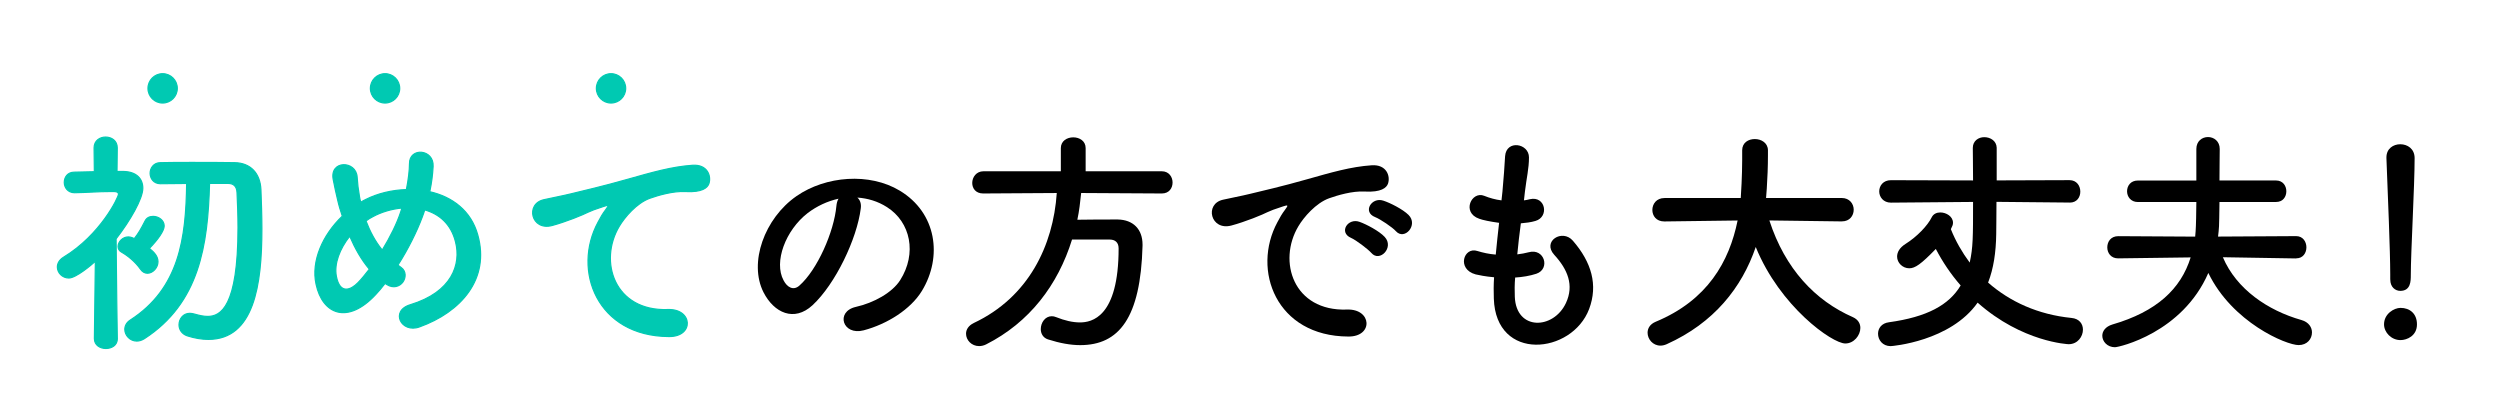
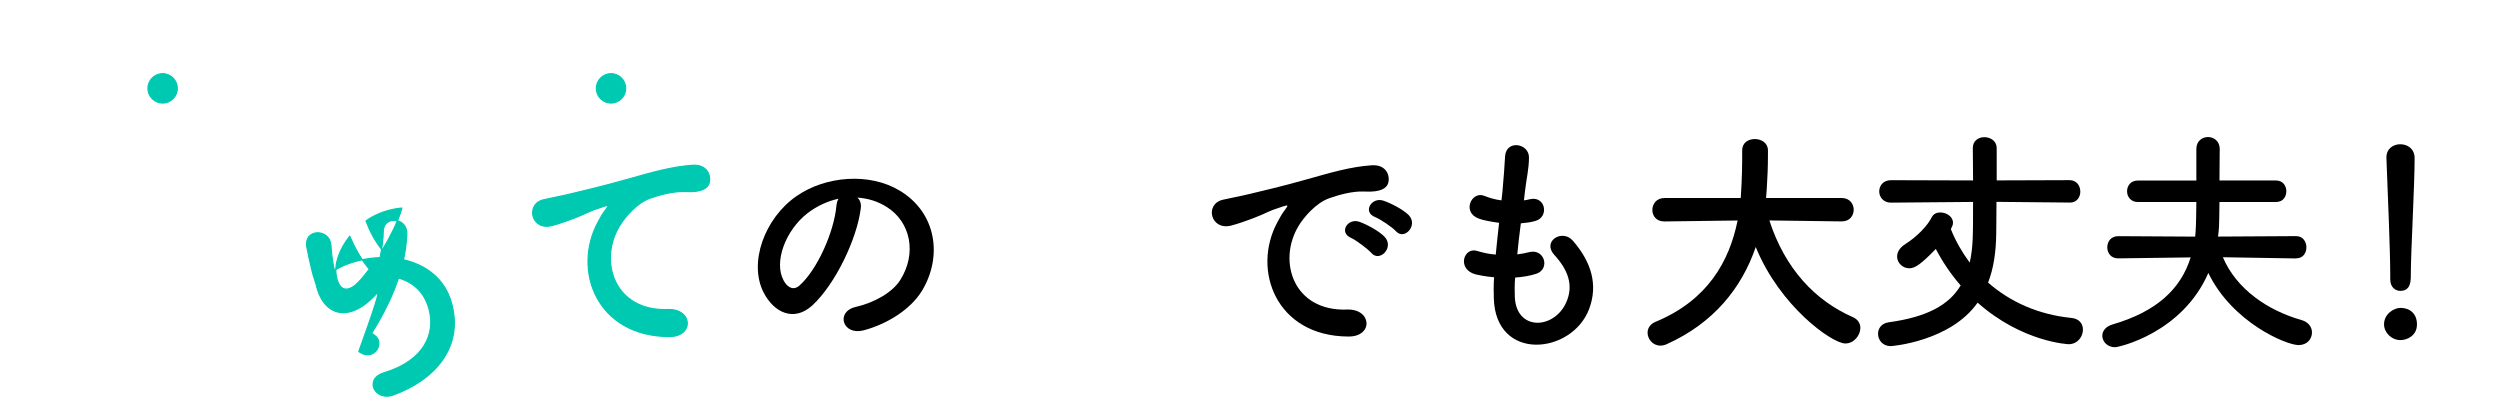
<svg xmlns="http://www.w3.org/2000/svg" version="1.1" x="0px" y="0px" viewBox="0 0 596.74 97.73" style="enable-background:new 0 0 596.74 97.73;" xml:space="preserve">
  <style type="text/css">
	.st0{fill:#00C9B2;stroke:#00C9B2;stroke-width:0.286;stroke-linecap:round;stroke-linejoin:round;stroke-miterlimit:10;}
</style>
  <g id="レイヤー_1">
</g>
  <g id="レイヤー_3">
</g>
  <g id="レイヤー_5">
</g>
  <g id="レイヤー_4">
    <g>
-       <path class="st0" d="M28.01,80.84c0,1.6-1.37,2.34-2.74,2.34s-2.74-0.8-2.74-2.34v-0.06l0.23-18.41c-0.86,0.8-4.62,3.99-6.33,3.99    c-1.54,0-2.74-1.25-2.74-2.62c0-0.85,0.46-1.71,1.48-2.34c8.84-5.36,13.11-14.31,13.11-15.05c0-0.57-0.74-0.63-1.08-0.63    s-0.63,0-0.91,0c-3.02,0-5.19,0.23-8.44,0.28h-0.06c-1.6,0-2.45-1.25-2.45-2.45c0-1.25,0.8-2.45,2.39-2.45    c1.6-0.06,3.19-0.06,4.79-0.11l-0.06-5.7c0-1.71,1.37-2.57,2.74-2.57c1.42,0,2.79,0.86,2.79,2.57l-0.06,5.64h1.54    c3.08,0.06,4.62,1.71,4.62,3.99c0,2.51-3.02,7.75-6.38,12.09c0.06,8.89,0.29,23.77,0.29,23.77V80.84z M37.71,62.48    c0,1.43-1.25,2.74-2.51,2.74c-0.63,0-1.2-0.29-1.71-1.03c-1.2-1.71-3.02-3.19-4.45-3.99c-0.63-0.34-0.86-0.85-0.86-1.37    c0-1.08,1.08-2.28,2.45-2.28c0.57,0,1.2,0.29,1.43,0.4c1.03-1.31,1.54-2.22,2.57-4.22c0.4-0.8,1.14-1.08,1.94-1.08    c1.25,0,2.62,0.91,2.62,2.28c0,1.14-1.48,3.25-3.54,5.36C36.79,60.2,37.71,61.17,37.71,62.48z M50.02,43.79    c-0.4,14.82-2.45,28.56-15.56,37.05c-0.63,0.4-1.25,0.57-1.82,0.57c-1.6,0-2.85-1.37-2.85-2.79c0-0.8,0.4-1.65,1.31-2.22    c11.74-7.58,13.28-19.55,13.45-32.61c-2.17,0-4.22,0.06-6.21,0.06h-0.06c-1.6,0-2.45-1.25-2.45-2.51c0-1.2,0.85-2.51,2.45-2.51    c2.39-0.06,4.9-0.06,7.47-0.06c3.48,0,7.01,0,10.26,0.06c3.82,0.06,6.1,2.56,6.27,6.44c0.11,2.91,0.23,6.1,0.23,9.35    c0,13.45-1.88,26.39-12.77,26.39c-1.6,0-3.31-0.29-5.07-0.86c-1.31-0.46-1.94-1.54-1.94-2.62c0-1.37,0.97-2.74,2.57-2.74    c0.34,0,0.68,0.06,1.08,0.17c1.2,0.34,2.22,0.57,3.19,0.57c3.08,0,7.24-2.22,7.24-21.15c0-2.96-0.11-5.81-0.23-8.38    c-0.06-1.6-0.91-2.22-2.11-2.22H50.02z" />
-       <path class="st0" d="M89.69,70.29c-6.73,7.24-12.71,4.73-14.25-2.45c-1.2-5.47,1.54-11.74,6.27-16.25c-0.4-1.2-0.8-2.45-1.08-3.71    c-0.29-1.14-0.86-3.76-1.08-4.96c-0.97-4.73,5.47-4.67,5.7-0.63c0.11,1.71,0.23,2.68,0.57,4.73c0.06,0.4,0.17,0.85,0.29,1.25    c0.4-0.23,0.74-0.46,1.14-0.63c2.91-1.48,6.33-2.28,9.75-2.39c0.46-2.28,0.74-4.62,0.74-6.16c-0.06-3.99,5.87-3.53,5.64,0.63    c-0.11,2-0.34,3.88-0.8,6.04c5.3,1.2,9.86,4.5,11.46,10.32c2.96,10.55-4.05,18.41-13.91,21.95c-4.33,1.6-7.13-3.82-2.17-5.3    c9.92-3.02,12.14-9.58,10.77-14.99c-1.08-4.33-3.93-6.67-7.35-7.64c-0.17,0.51-0.34,1.08-0.57,1.65    c-1.31,3.53-3.42,7.75-5.82,11.52c0.23,0.17,0.46,0.4,0.74,0.57c1.31,0.91,1.14,2.57,0.4,3.53c-0.74,0.97-2.22,1.54-3.76,0.57    c-0.17-0.11-0.29-0.17-0.46-0.29C91.17,68.64,90.43,69.5,89.69,70.29z M83.48,56.38c-2.39,3.02-3.76,6.56-3.19,9.58    c0.85,4.45,3.53,3.19,5.13,1.54c0.85-0.85,1.77-2,2.74-3.25C86.27,62.03,84.73,59.29,83.48,56.38z M89.01,51.71    c-0.57,0.29-1.14,0.63-1.65,1.03c0.97,2.57,2.22,4.9,3.88,6.95c1.88-3.08,3.53-6.38,4.45-9.23c0.06-0.23,0.17-0.51,0.23-0.8    C93.45,49.88,91,50.63,89.01,51.71z" />
+       <path class="st0" d="M89.69,70.29c-6.73,7.24-12.71,4.73-14.25-2.45c-0.4-1.2-0.8-2.45-1.08-3.71    c-0.29-1.14-0.86-3.76-1.08-4.96c-0.97-4.73,5.47-4.67,5.7-0.63c0.11,1.71,0.23,2.68,0.57,4.73c0.06,0.4,0.17,0.85,0.29,1.25    c0.4-0.23,0.74-0.46,1.14-0.63c2.91-1.48,6.33-2.28,9.75-2.39c0.46-2.28,0.74-4.62,0.74-6.16c-0.06-3.99,5.87-3.53,5.64,0.63    c-0.11,2-0.34,3.88-0.8,6.04c5.3,1.2,9.86,4.5,11.46,10.32c2.96,10.55-4.05,18.41-13.91,21.95c-4.33,1.6-7.13-3.82-2.17-5.3    c9.92-3.02,12.14-9.58,10.77-14.99c-1.08-4.33-3.93-6.67-7.35-7.64c-0.17,0.51-0.34,1.08-0.57,1.65    c-1.31,3.53-3.42,7.75-5.82,11.52c0.23,0.17,0.46,0.4,0.74,0.57c1.31,0.91,1.14,2.57,0.4,3.53c-0.74,0.97-2.22,1.54-3.76,0.57    c-0.17-0.11-0.29-0.17-0.46-0.29C91.17,68.64,90.43,69.5,89.69,70.29z M83.48,56.38c-2.39,3.02-3.76,6.56-3.19,9.58    c0.85,4.45,3.53,3.19,5.13,1.54c0.85-0.85,1.77-2,2.74-3.25C86.27,62.03,84.73,59.29,83.48,56.38z M89.01,51.71    c-0.57,0.29-1.14,0.63-1.65,1.03c0.97,2.57,2.22,4.9,3.88,6.95c1.88-3.08,3.53-6.38,4.45-9.23c0.06-0.23,0.17-0.51,0.23-0.8    C93.45,49.88,91,50.63,89.01,51.71z" />
      <path class="st0" d="M142.76,53.02c0.57-1.08,1.08-2,1.82-2.96c0.91-1.2,0.63-1.14-0.46-0.8c-4.28,1.37-3.31,1.37-7.18,2.85    c-1.82,0.68-3.42,1.25-5.13,1.71c-5.02,1.37-6.5-5.19-1.94-6.16c1.2-0.29,4.5-0.91,6.33-1.37c2.79-0.68,7.75-1.82,13.57-3.48    c5.87-1.65,10.55-3.02,15.56-3.36c3.53-0.23,4.5,2.57,3.88,4.39c-0.34,0.97-1.6,2.11-5.59,1.88c-2.91-0.17-6.56,0.91-8.49,1.6    c-3.19,1.14-6.04,4.56-7.3,6.67c-5.02,8.38-1.2,20.35,11.57,19.9c5.99-0.23,6.33,6.5,0.29,6.44    C142.47,80.27,136.54,64.48,142.76,53.02z" />
      <path d="M205.46,49.77c-0.91,7.24-6.04,18.01-11.52,23.09c-4.39,4.05-9.18,1.82-11.69-3.08c-3.59-7.07,0.23-17.67,7.87-22.97    c7.01-4.85,17.44-5.64,24.63-1.31c8.84,5.3,10.26,15.79,5.3,23.94c-2.68,4.39-8.27,7.92-13.91,9.41    c-5.02,1.31-6.78-4.45-1.88-5.59c4.33-0.97,8.72-3.42,10.6-6.38c4.05-6.38,2.51-13.85-3.14-17.44c-2.22-1.42-4.62-2.11-7.07-2.28    C205.29,47.72,205.63,48.63,205.46,49.77z M192.8,50.85c-5.3,4.1-8.15,11.69-5.76,16.08c0.85,1.65,2.34,2.51,3.76,1.25    c4.28-3.76,8.27-12.83,8.84-18.98c0.06-0.68,0.23-1.31,0.51-1.77C197.53,48,194.97,49.2,192.8,50.85z" />
-       <path d="M258.07,46.07c-0.23,2.17-0.46,4.28-0.91,6.38c3.13-0.06,6.56-0.06,9.63-0.06c3.71,0.06,5.93,2.34,5.93,5.99    c0,0.11,0,0.17,0,0.29c-0.46,17.27-5.64,23.71-14.88,23.71c-2.28,0-4.85-0.46-7.7-1.37c-1.2-0.4-1.71-1.43-1.71-2.45    c0-1.54,1.03-3.08,2.62-3.08c0.34,0,0.68,0.06,1.08,0.23c2,0.8,3.93,1.25,5.64,1.25c2.79,0,9.24-1.2,9.24-17.67    c0-1.54-0.97-2.11-2.11-2.11h-9.01c-3.36,10.83-10.15,19.78-20.52,25.03c-0.57,0.28-1.14,0.4-1.65,0.4    c-1.82,0-3.13-1.43-3.13-2.96c0-0.97,0.57-1.94,1.88-2.57c13.05-6.16,18.93-18.47,19.78-31.01l-17.5,0.11h-0.06    c-1.82,0-2.62-1.25-2.62-2.51c0-1.37,0.97-2.79,2.68-2.79h18.47v-5.53c0-1.71,1.48-2.57,2.96-2.57s2.96,0.85,2.96,2.57v5.53h18.18    c1.71,0,2.57,1.37,2.57,2.68s-0.8,2.62-2.57,2.62L258.07,46.07z" />
      <path d="M304.92,53.02c0.57-1.08,1.08-2,1.82-2.96c0.91-1.2,0.63-1.14-0.46-0.8c-4.28,1.37-3.31,1.37-7.18,2.85    c-1.82,0.68-3.42,1.25-5.13,1.71c-5.02,1.37-6.56-5.19-2-6.16c1.2-0.29,4.5-0.91,6.33-1.37c2.79-0.68,7.81-1.82,13.62-3.48    c5.87-1.65,10.49-3.02,15.51-3.36c3.53-0.23,4.5,2.57,3.88,4.39c-0.34,0.97-1.6,2.11-5.59,1.88c-2.91-0.17-6.5,0.91-8.44,1.6    c-3.19,1.14-6.1,4.56-7.35,6.67c-5.02,8.38-1.2,20.35,11.57,19.9c5.99-0.23,6.38,6.5,0.34,6.44    C304.64,80.27,298.71,64.48,304.92,53.02z M322.48,56.78c-3.02-1.31-0.74-4.85,2.05-3.82c1.6,0.57,4.67,2.17,5.99,3.59    c2.34,2.51-1.2,6.16-3.19,3.82C326.53,59.46,323.68,57.3,322.48,56.78z M328.24,51.82c-3.08-1.2-0.86-4.85,1.94-3.93    c1.6,0.51,4.67,2.05,6.04,3.42c2.39,2.39-0.97,6.16-3.02,3.88C332.4,54.27,329.43,52.28,328.24,51.82z" />
      <path d="M361.58,70.86c0.34,8.15,9.24,7.81,12.2,1.48c2-4.28,0.4-8.04-2.79-11.52c-2.96-3.25,1.94-6.27,4.45-3.36    c4.45,5.13,6.04,10.55,3.88,16.3c-4.1,10.83-22.29,12.71-22.75-2.51c-0.06-1.6-0.06-3.31,0.06-5.07    c-2.05-0.17-3.65-0.51-4.39-0.68c-4.62-1.25-2.85-6.67,0.4-5.59c1.31,0.4,2.79,0.74,4.39,0.86c0.23-2.51,0.51-5.02,0.8-7.58    c-2.17-0.29-3.99-0.68-4.73-0.97c-4.33-1.48-1.82-6.73,1.2-5.47c1.25,0.51,2.68,0.91,4.1,1.08c0.06-0.68,0.17-1.43,0.23-2.11    c0.34-3.59,0.46-5.76,0.63-8.44c0.29-3.99,5.7-3.08,5.7,0.29c0,2.68-0.57,4.85-0.97,8.21c-0.06,0.68-0.17,1.37-0.23,2.05    c0.51-0.06,0.97-0.17,1.43-0.28c3.71-0.86,4.67,4.22,1.31,5.19c-1.14,0.34-2.28,0.46-3.48,0.57c-0.34,2.57-0.63,5.02-0.85,7.41    c0.97-0.11,1.88-0.29,2.74-0.51c3.76-1.03,5.19,3.99,1.82,5.13c-1.54,0.51-3.31,0.8-5.07,0.91    C361.52,67.9,361.52,69.44,361.58,70.86z" />
      <path d="M439.61,52.85l-17.27-0.23c3.76,11.57,10.95,19.15,19.95,23.09c1.25,0.57,1.77,1.54,1.77,2.57c0,1.77-1.54,3.71-3.59,3.71    c-3.14,0-15.62-8.84-21.38-23.03c-3.31,9.69-9.98,18.13-21.26,23.2c-0.51,0.23-1.03,0.34-1.48,0.34c-1.82,0-3.08-1.54-3.08-3.08    c0-1.03,0.57-2.05,1.94-2.62c12.37-5.13,17.56-14.37,19.55-24.17l-17.44,0.23h-0.06c-1.94,0-2.85-1.37-2.85-2.74    c0-1.43,0.97-2.85,2.91-2.85h18.19c0.34-5.07,0.34-8.61,0.34-9.06c0-0.74,0-1.54,0-2.28v-0.06c0-1.82,1.48-2.68,3.02-2.68    s3.08,0.91,3.13,2.62c0,0.4,0,0.85,0,1.25c0,2.68-0.11,5.36-0.28,7.98l-0.17,2.22h18.07c1.88,0,2.85,1.42,2.85,2.79    c0,1.43-0.97,2.79-2.79,2.79H439.61z" />
      <path d="M493.99,48.35l-17.44-0.17c0,3.42-0.06,6.5-0.06,7.7c-0.06,4.33-0.63,8.21-1.94,11.57c5.19,4.56,11.91,7.64,19.9,8.44    c1.88,0.17,2.74,1.43,2.74,2.79c0,1.65-1.25,3.48-3.42,3.48c-0.06,0-11.06-0.46-21.72-9.92c-6.5,9.24-20.41,10.38-20.75,10.38    c-1.94,0-3.02-1.48-3.02-2.96c0-1.25,0.8-2.51,2.62-2.74c9.06-1.25,14.31-4.1,17.1-8.78c-2.34-2.68-4.33-5.64-5.93-8.72    c-3.53,3.65-4.96,4.62-6.33,4.62c-1.6,0-2.91-1.31-2.91-2.79c0-1.03,0.57-2.11,2-3.02c2.74-1.71,5.3-4.39,6.27-6.38    c0.4-0.8,1.2-1.14,2.05-1.14c1.42,0,3.02,0.97,3.02,2.45c0,0.46-0.11,0.74-0.51,1.54c1.14,2.85,2.68,5.53,4.5,7.98    c0.8-3.59,0.8-6.16,0.8-14.48l-19.61,0.17c-1.82,0-2.79-1.37-2.79-2.68c0-1.37,0.97-2.68,2.79-2.68l19.61,0.06    c0-3.42-0.06-6.44-0.06-7.7v-0.06c0-1.71,1.37-2.57,2.74-2.57c1.48,0,2.91,0.91,2.96,2.51v7.81l17.39-0.06    c1.71,0,2.57,1.37,2.57,2.74c0,1.31-0.8,2.62-2.51,2.62H493.99z" />
      <path d="M548.09,61.69l-17.5-0.29c3.25,7.64,10.72,12.71,18.76,14.99c1.77,0.51,2.51,1.77,2.51,2.96c0,1.54-1.14,3.02-3.19,3.02    c-2.96,0-15.85-5.42-21.55-17.22c-6.21,14.31-21.32,17.73-22.29,17.73c-1.82,0-3.02-1.37-3.02-2.74c0-1.08,0.74-2.17,2.39-2.68    c10.6-3.08,16.36-8.49,18.7-16.02l-17.27,0.23h-0.06c-1.71,0-2.57-1.31-2.57-2.62c0-1.37,0.85-2.68,2.62-2.68l18.36,0.11    c0.11-0.8,0.11-1.71,0.17-2.56c0-0.34,0.11-2.74,0.11-5.7h-13.97c-1.71,0-2.57-1.31-2.57-2.56c0-1.31,0.86-2.57,2.57-2.57h13.97    v-7.47v-0.06c0-1.88,1.37-2.85,2.79-2.85c1.37,0,2.79,0.97,2.79,2.85c0,1.54-0.06,4.45-0.06,7.52h13.51    c1.65,0,2.45,1.31,2.45,2.57c0,1.31-0.8,2.56-2.45,2.56h-13.51c0,2.96-0.11,5.36-0.11,5.81c-0.06,0.8-0.11,1.65-0.23,2.45    l18.64-0.11c1.65,0,2.45,1.37,2.45,2.68s-0.8,2.62-2.39,2.62H548.09z" />
      <path d="M572.99,81.18c-2.17,0-3.93-1.82-3.93-3.76c0-2.51,2.39-3.93,3.93-3.93c2.22,0,3.93,1.37,3.93,3.93    C576.93,80.16,574.53,81.18,572.99,81.18z M570.54,66.7c0-0.34,0-0.74,0-1.2c0-5.53-0.57-18.81-0.91-27.76c0-0.06,0-0.11,0-0.17    c0-2.11,1.65-3.14,3.31-3.14c1.71,0,3.42,1.08,3.42,3.31c0,6.73-0.91,22.4-0.91,27.93c0,1.37,0,3.76-2.51,3.76    c-1.2,0-2.39-0.91-2.39-2.68V66.7z" />
    </g>
    <circle class="st0" cx="38.82" cy="21.09" r="3.5" />
-     <circle class="st0" cx="91.91" cy="21.09" r="3.5" />
    <circle class="st0" cx="145.85" cy="21.09" r="3.5" />
  </g>
  <g id="レイヤー_2">
</g>
</svg>